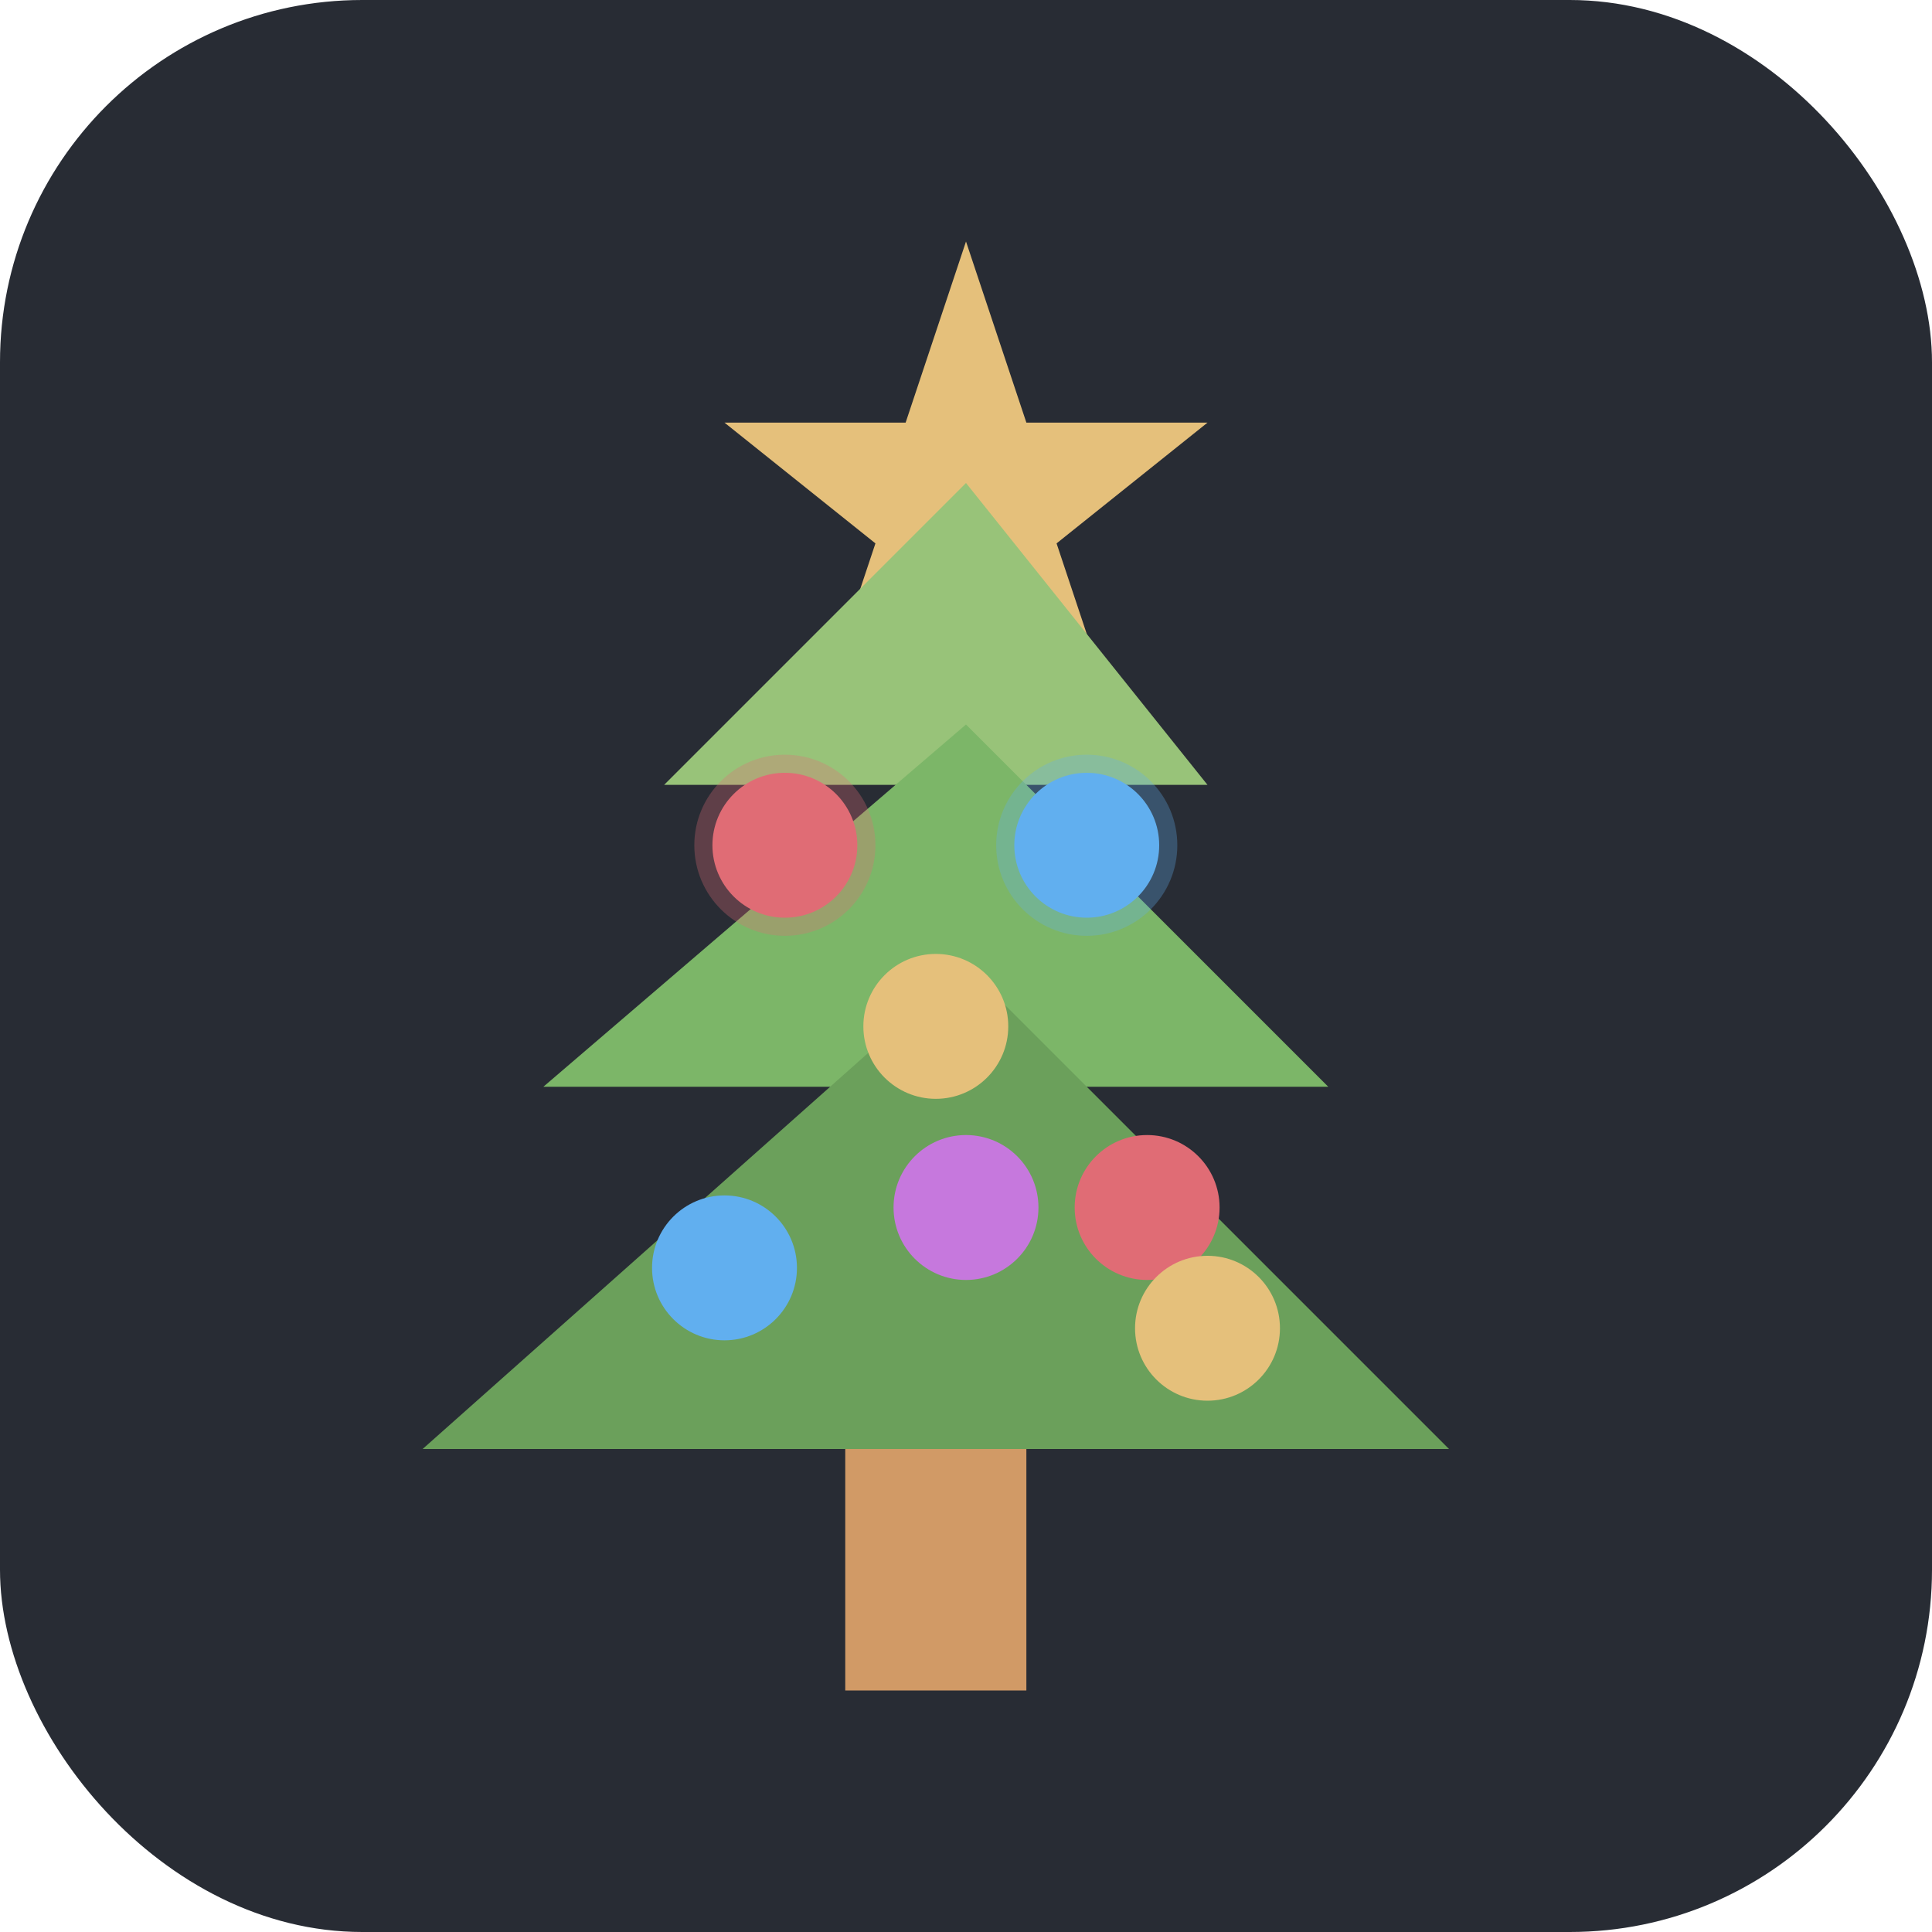
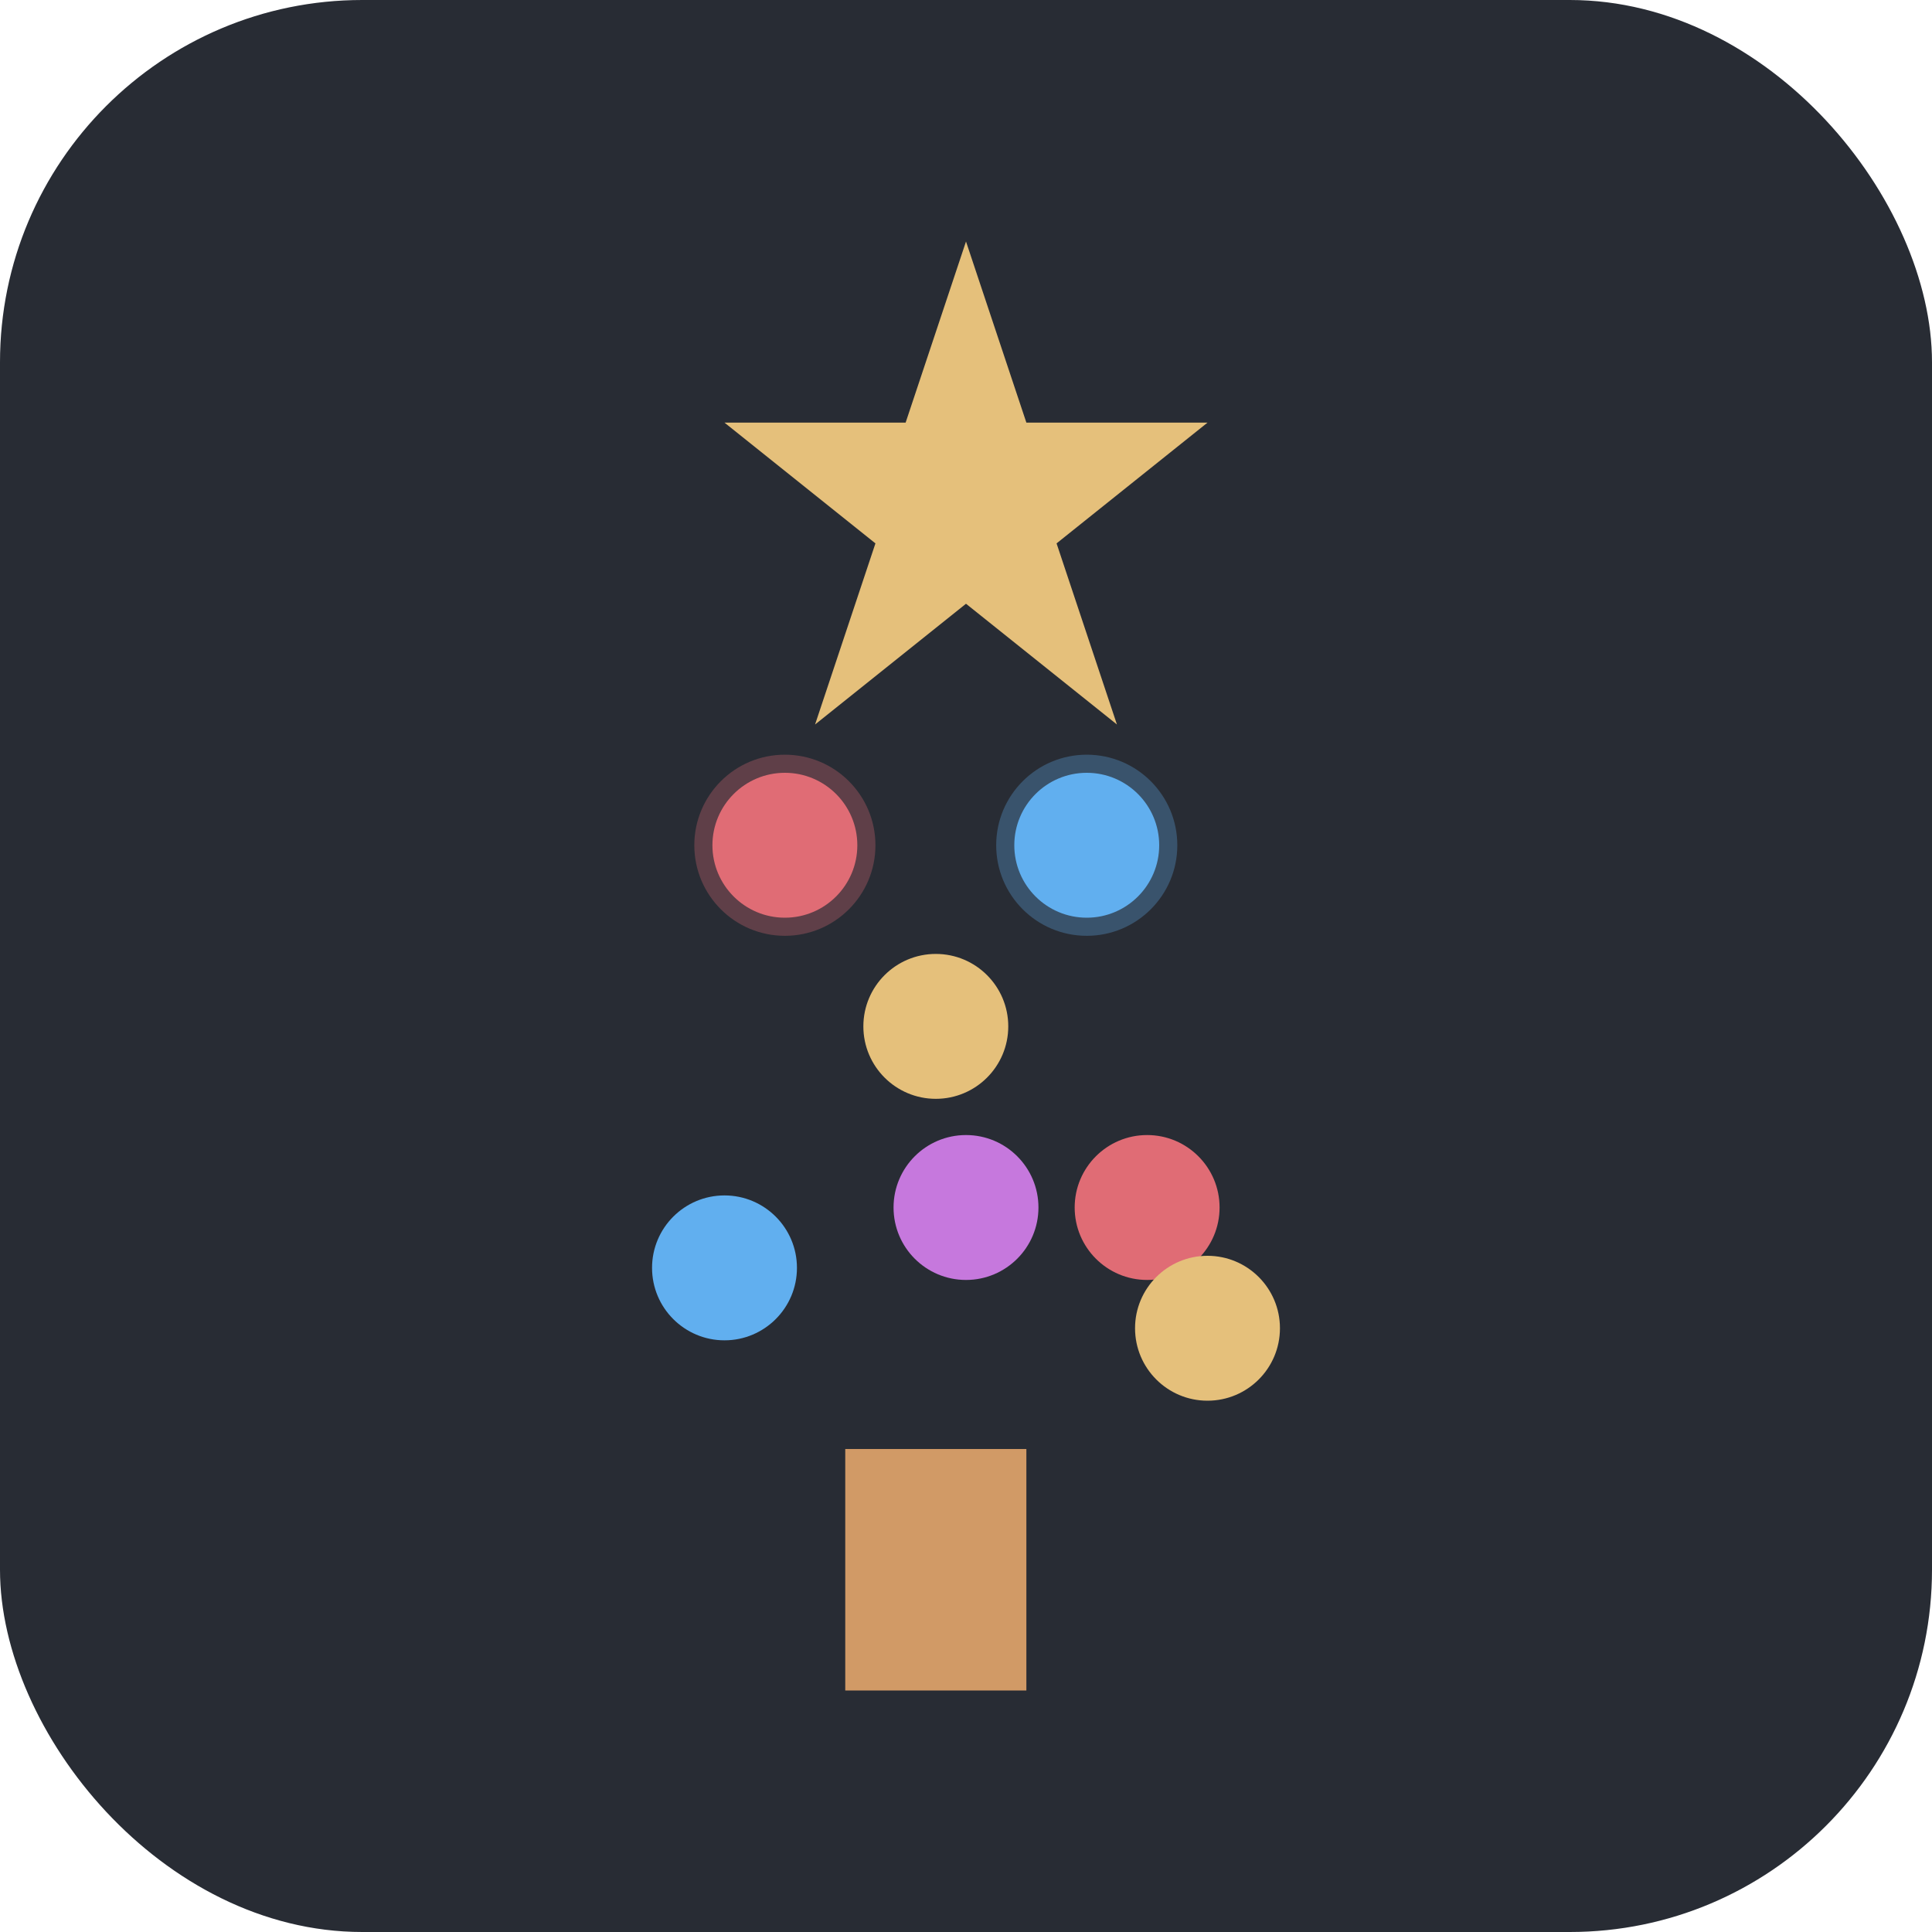
<svg xmlns="http://www.w3.org/2000/svg" width="32" height="32" viewBox="0 0 32 32" fill="none">
  <rect width="32" height="32" rx="6" fill="#282C34" />
  <path d="M16 4 L17 7 L20 7 L17.5 9 L18.5 12 L16 10 L13.5 12 L14.5 9 L12 7 L15 7 Z" fill="#E5C07B">
    <animate attributeName="opacity" values="1;0.6;1" dur="2s" repeatCount="indefinite" />
  </path>
-   <path d="M16 8 L11 13 L20 13 Z" fill="#98C379" />
-   <path d="M16 12 L9 18 L22 18 Z" fill="#7CB668" />
-   <path d="M16 16 L7 24 L24 24 Z" fill="#6BA05B" />
  <circle cx="13" cy="14" r="1.2" fill="#E06C75">
    <animate attributeName="opacity" values="1;0.4;1" dur="2s" repeatCount="indefinite" />
  </circle>
  <circle cx="19" cy="20" r="1.2" fill="#E06C75">
    <animate attributeName="opacity" values="1;0.4;1" dur="3s" begin="0.5s" repeatCount="indefinite" />
  </circle>
  <circle cx="18" cy="14" r="1.2" fill="#61AFEF">
    <animate attributeName="opacity" values="1;0.5;1" dur="2.5s" begin="0.3s" repeatCount="indefinite" />
  </circle>
  <circle cx="12" cy="21" r="1.2" fill="#61AFEF">
    <animate attributeName="opacity" values="1;0.5;1" dur="2s" begin="0.7s" repeatCount="indefinite" />
  </circle>
  <circle cx="15.5" cy="17" r="1.2" fill="#E5C07B">
    <animate attributeName="opacity" values="1;0.3;1" dur="3s" repeatCount="indefinite" />
  </circle>
  <circle cx="20" cy="22" r="1.2" fill="#E5C07B">
    <animate attributeName="opacity" values="1;0.3;1" dur="2.5s" begin="0.4s" repeatCount="indefinite" />
  </circle>
  <circle cx="16" cy="20" r="1.2" fill="#C678DD">
    <animate attributeName="opacity" values="1;0.4;1" dur="2s" begin="0.6s" repeatCount="indefinite" />
  </circle>
  <rect x="14" y="24" width="3" height="4" fill="#D19A66" />
  <circle cx="13" cy="14" r="1.5" fill="#E06C75" opacity="0.3">
    <animate attributeName="r" values="1.5;2;1.5" dur="2s" repeatCount="indefinite" />
    <animate attributeName="opacity" values="0.3;0;0.3" dur="2s" repeatCount="indefinite" />
  </circle>
  <circle cx="18" cy="14" r="1.5" fill="#61AFEF" opacity="0.3">
    <animate attributeName="r" values="1.5;2;1.5" dur="2.5s" begin="0.3s" repeatCount="indefinite" />
    <animate attributeName="opacity" values="0.3;0;0.3" dur="2.5s" begin="0.3s" repeatCount="indefinite" />
  </circle>
</svg>